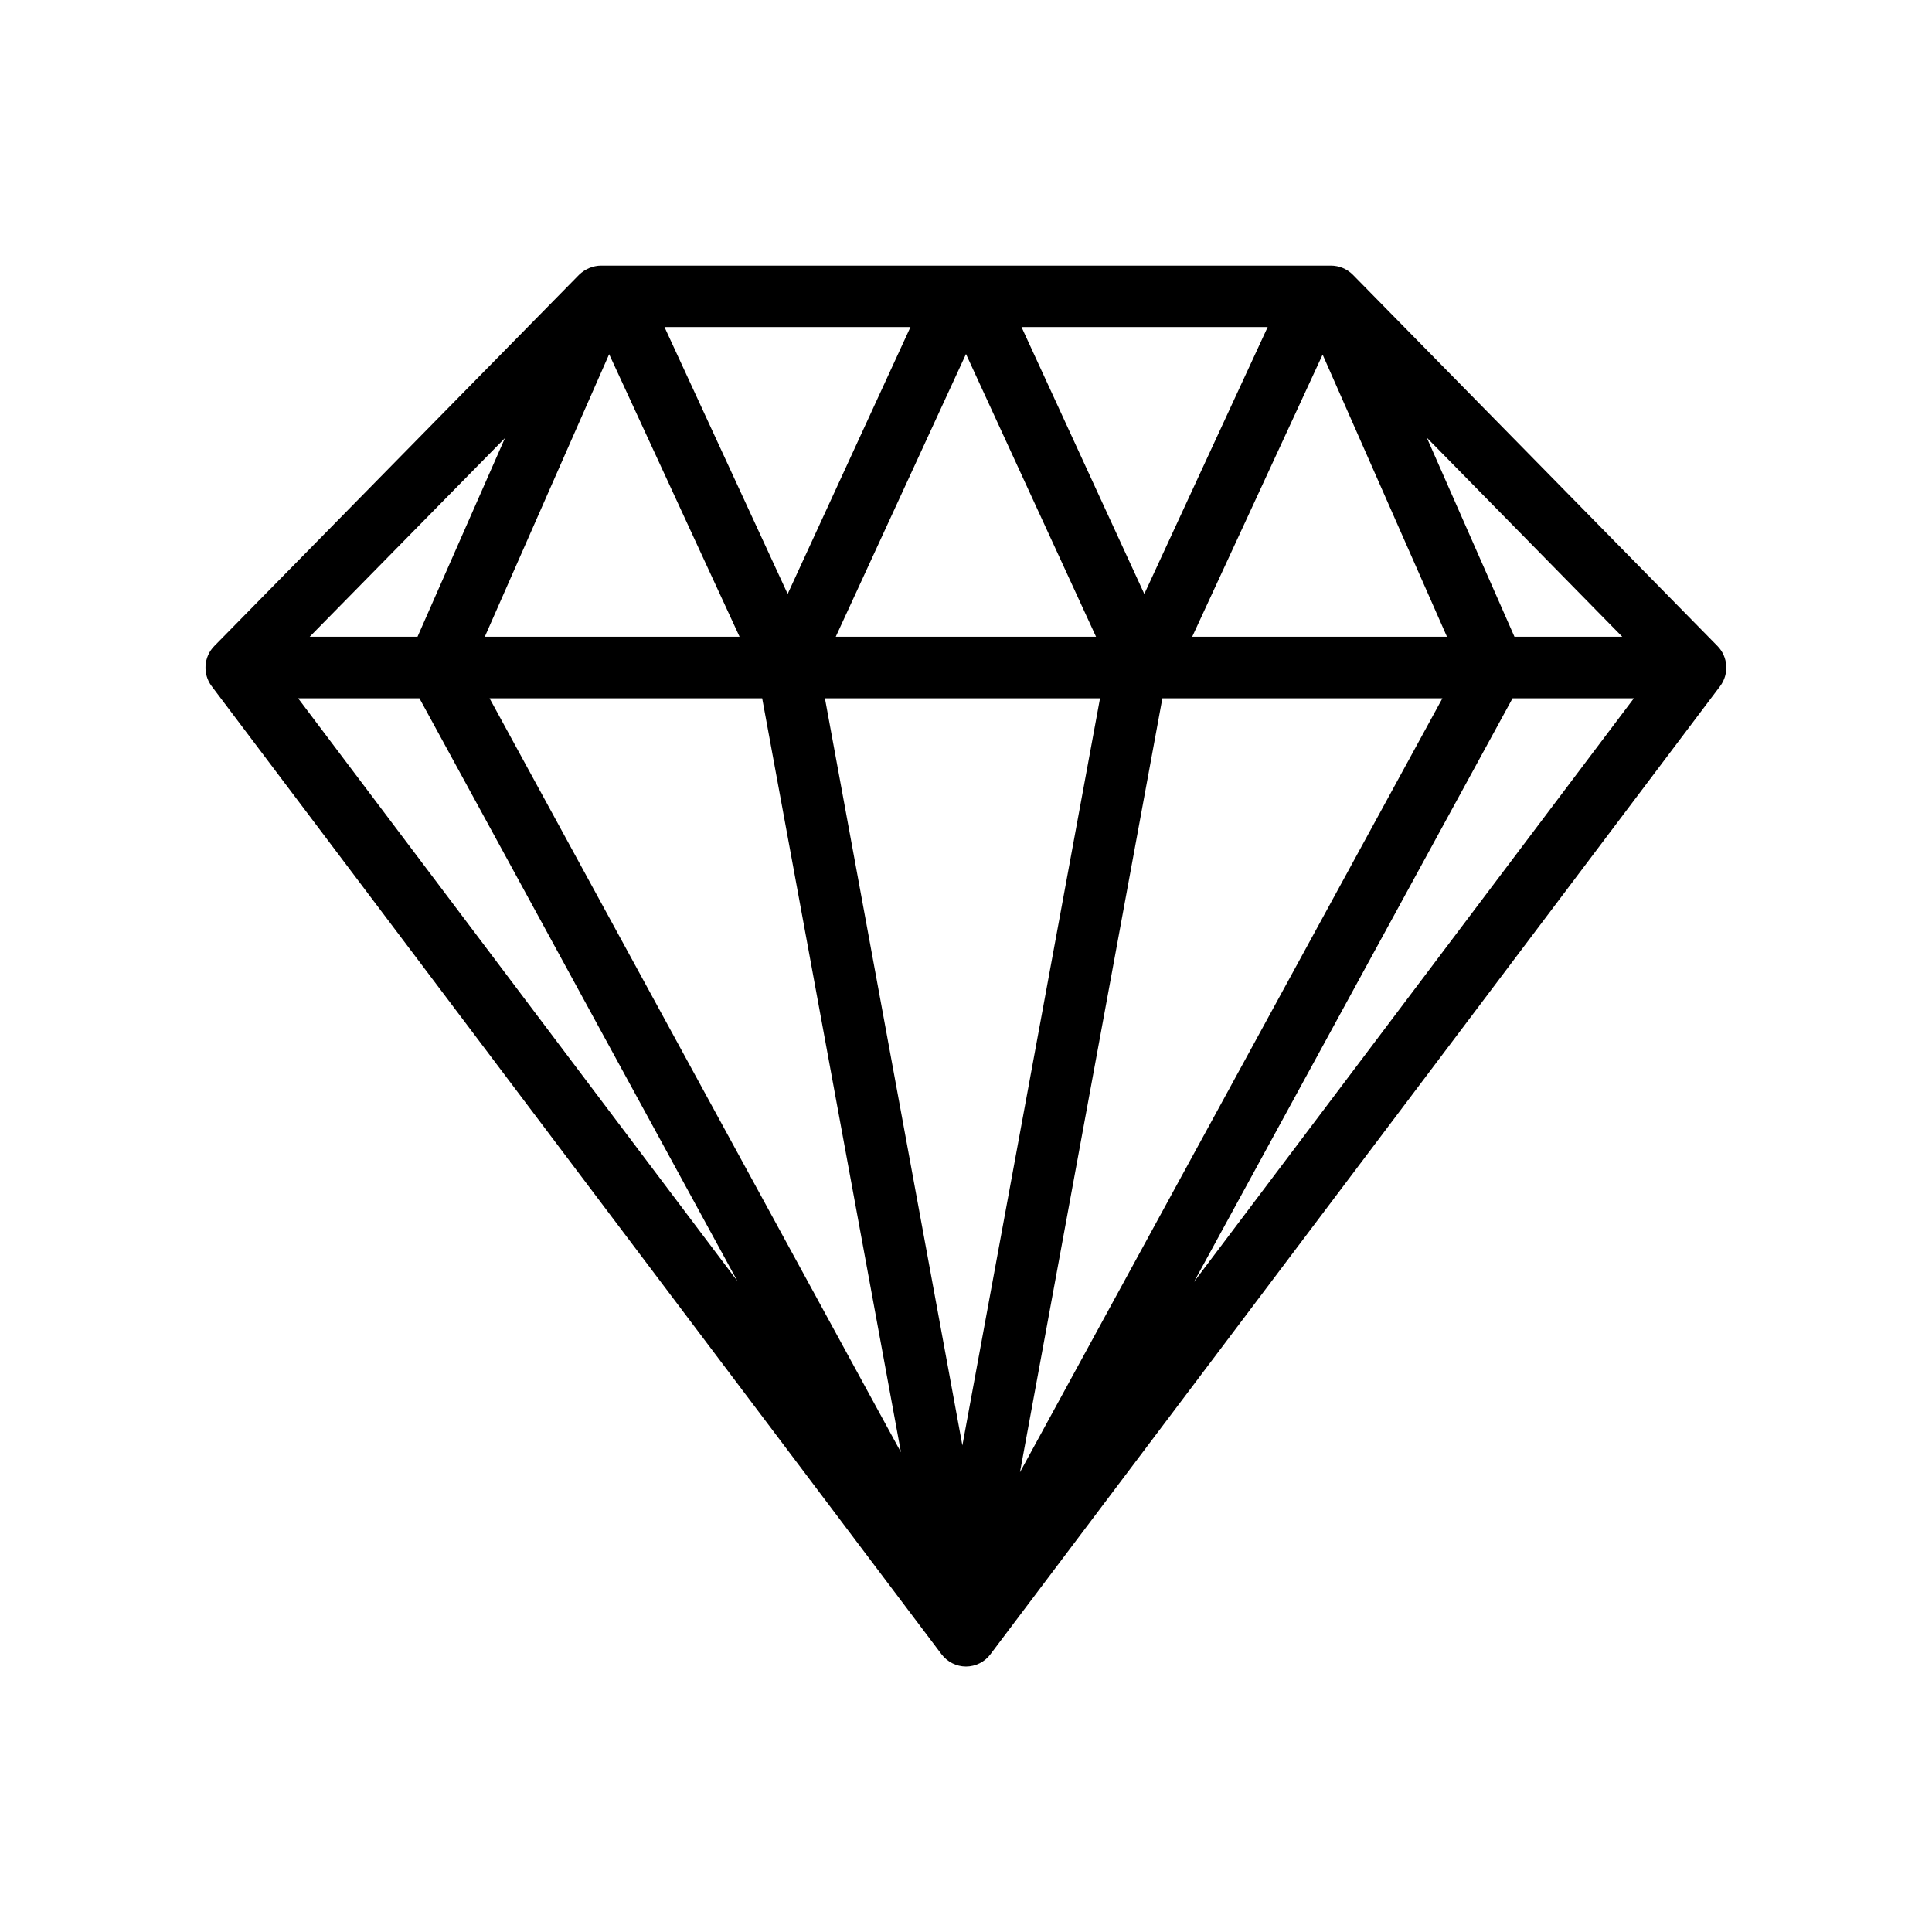
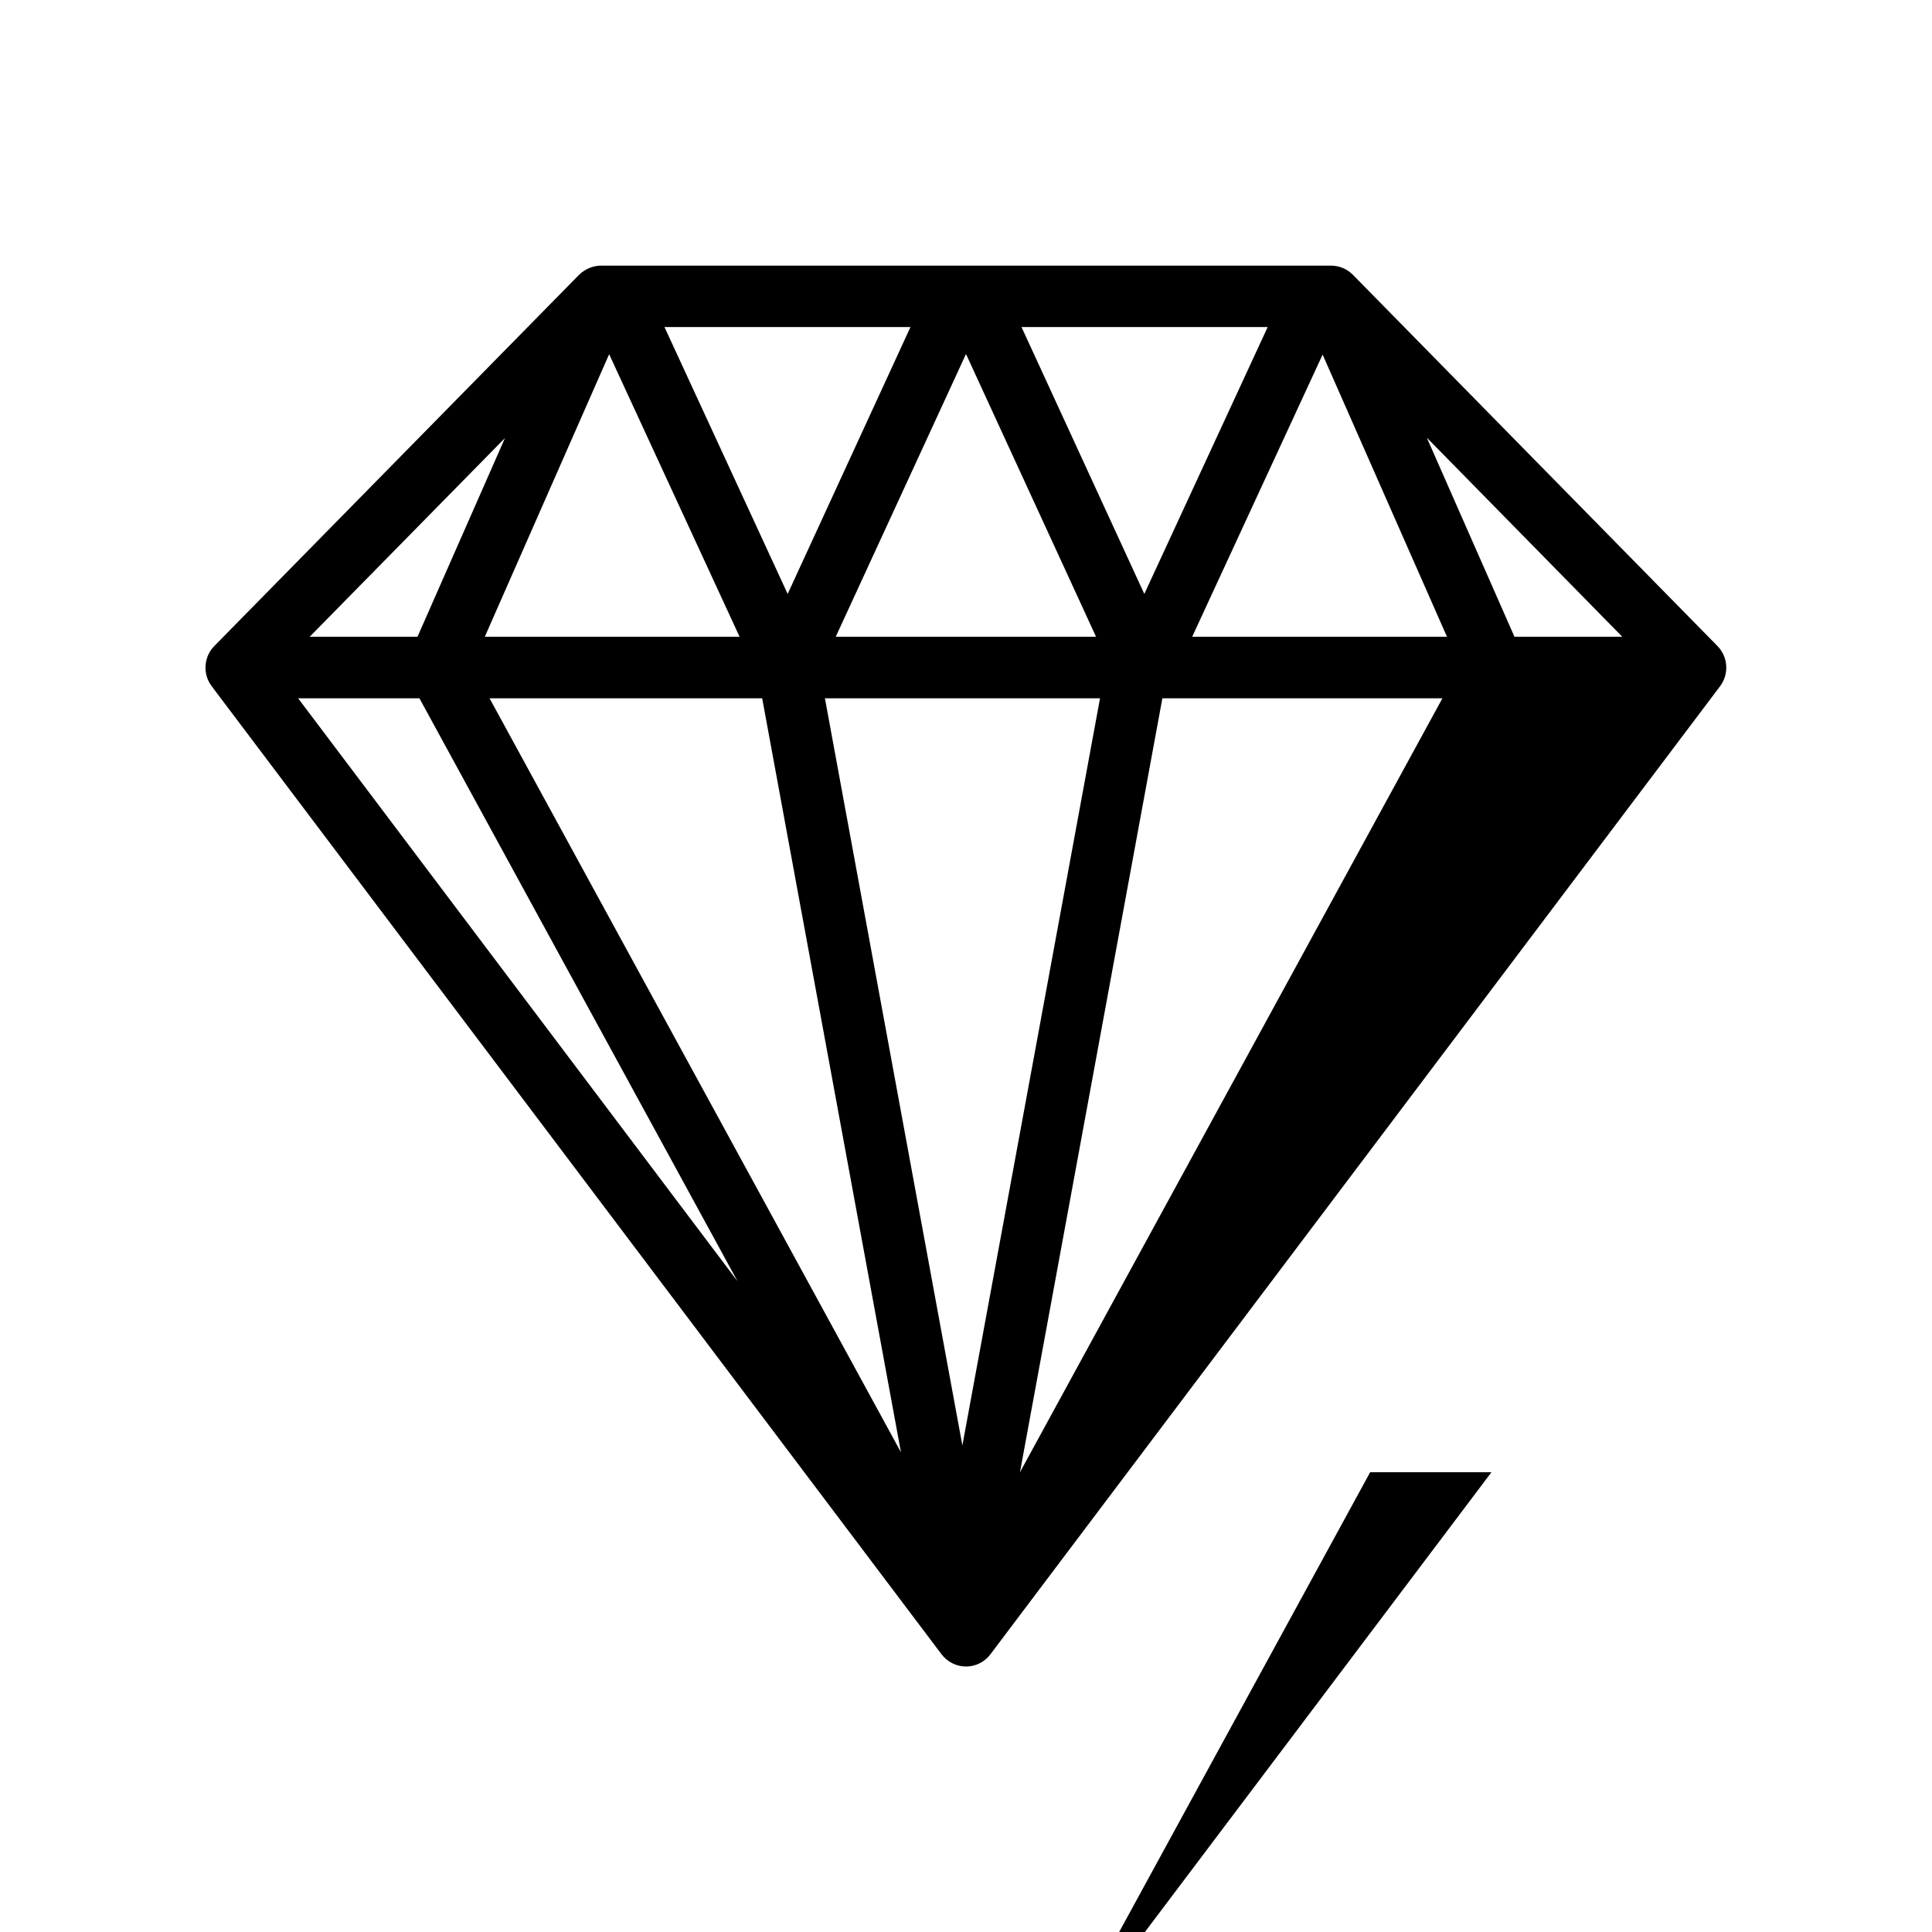
<svg xmlns="http://www.w3.org/2000/svg" fill="#000000" width="800px" height="800px" version="1.1" viewBox="144 144 512 512">
-   <path d="m502.52 216.81c-1.562-1.562-3.629-2.418-5.844-2.418h-193.36c-2.168 0-4.281 0.906-5.844 2.418l-96.68 98.395c-2.82 2.871-3.125 7.406-0.707 10.629l193.41 256.54c1.562 2.066 3.981 3.273 6.5 3.273s4.988-1.211 6.5-3.273l193.36-256.54c2.418-3.223 2.117-7.758-0.707-10.629zm71.391 95.926h-28.566l-23.227-52.75zm-46.453 0h-67.512l34.562-74.766zm-47.508-82.07-32.695 70.734-32.547-70.734zm-45.492 82.07h-68.973l34.512-74.918zm-49.172-82.07-32.547 70.734-32.648-70.734zm-79.855 7.203 34.562 74.867h-67.512zm-27.609 22.219-23.176 52.648h-28.566zm-54.812 68.973h32.145l84.289 154.47zm50.73 0h72.246l36.777 199.81zm125.3 198-36.426-198h72.902zm53-198h74.211l-111.95 205.1zm8.363 154.67 84.438-154.67h32.145z" />
+   <path d="m502.52 216.81c-1.562-1.562-3.629-2.418-5.844-2.418h-193.36c-2.168 0-4.281 0.906-5.844 2.418l-96.68 98.395c-2.82 2.871-3.125 7.406-0.707 10.629l193.41 256.54c1.562 2.066 3.981 3.273 6.5 3.273s4.988-1.211 6.5-3.273l193.36-256.54c2.418-3.223 2.117-7.758-0.707-10.629zm71.391 95.926h-28.566l-23.227-52.75zm-46.453 0h-67.512l34.562-74.766zm-47.508-82.07-32.695 70.734-32.547-70.734zm-45.492 82.07h-68.973l34.512-74.918zm-49.172-82.07-32.547 70.734-32.648-70.734zm-79.855 7.203 34.562 74.867h-67.512zm-27.609 22.219-23.176 52.648h-28.566zm-54.812 68.973h32.145l84.289 154.47zm50.73 0h72.246l36.777 199.81zm125.3 198-36.426-198h72.902zm53-198h74.211l-111.95 205.1m8.363 154.67 84.438-154.67h32.145z" />
</svg>